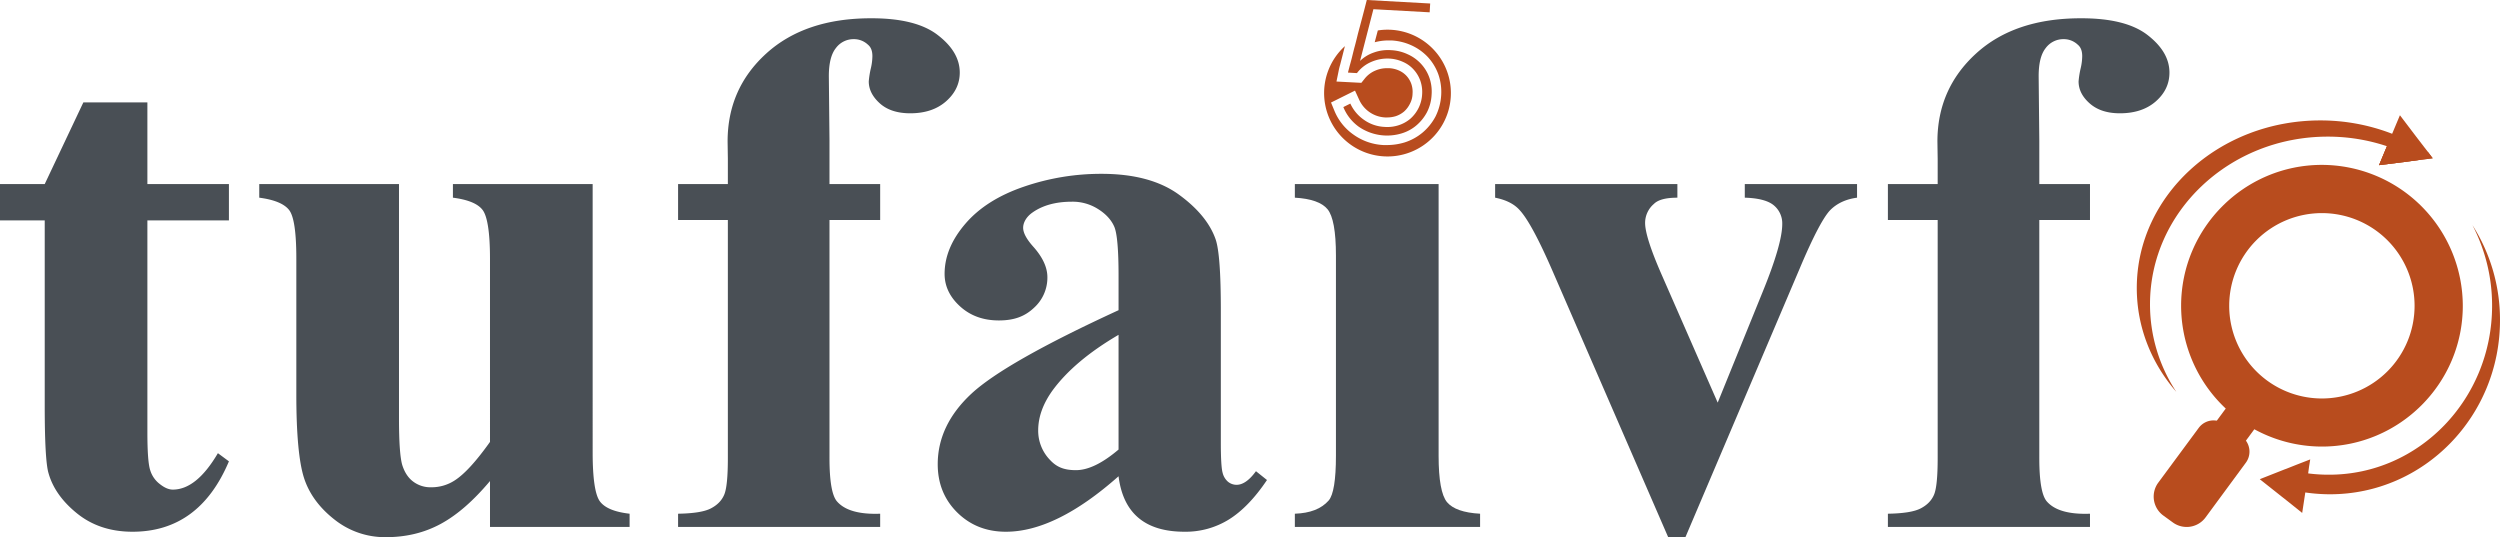
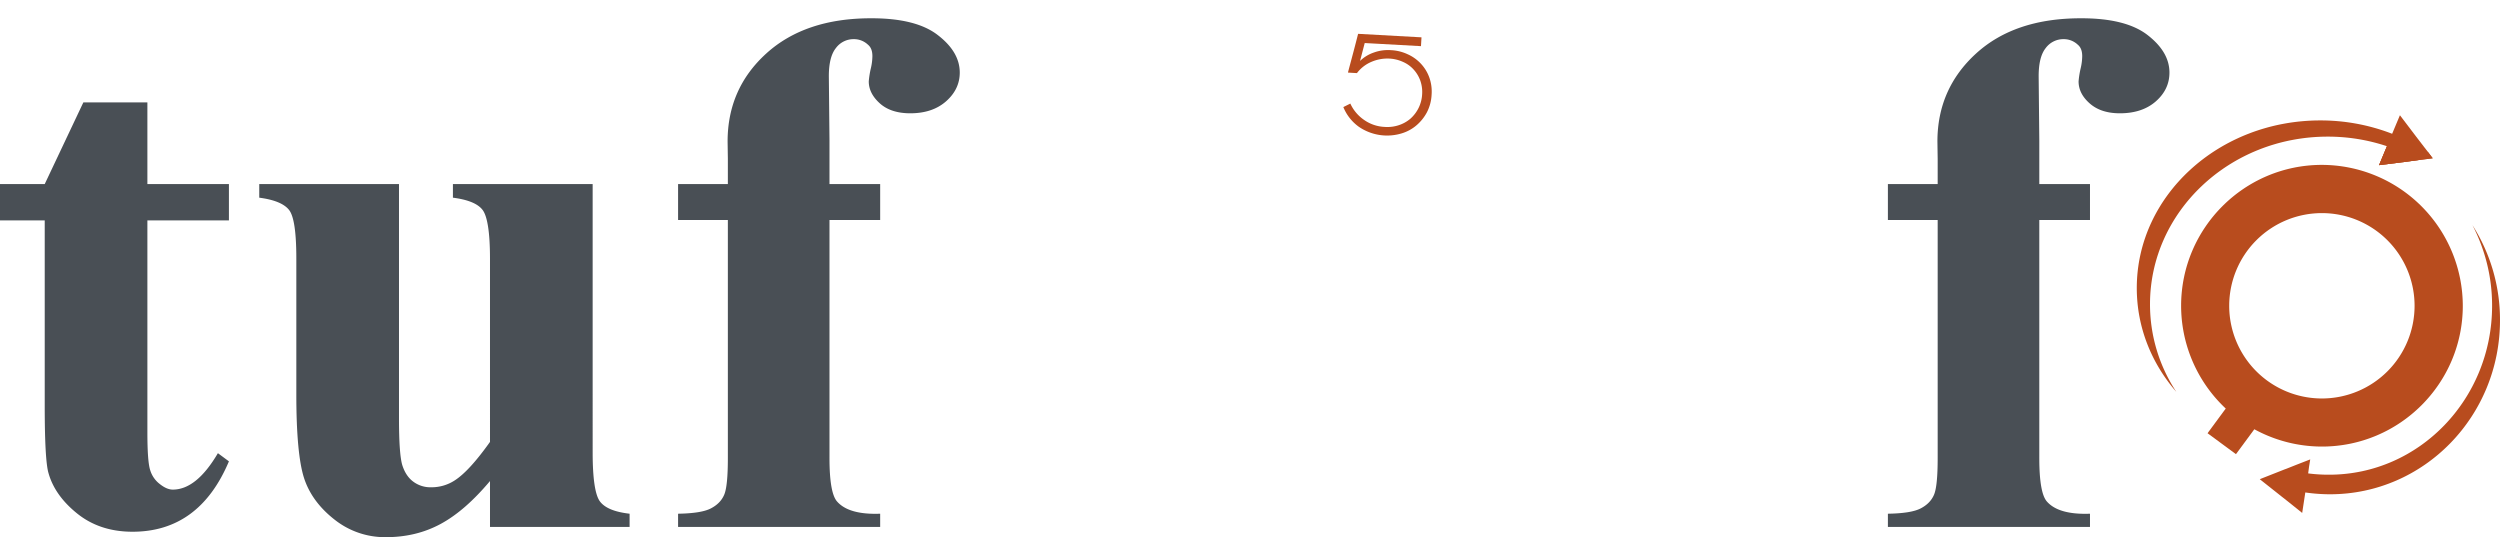
<svg xmlns="http://www.w3.org/2000/svg" viewBox="0 0 1928.6 414.4">
  <defs>
    <style>.cls-1{fill:#b84c1e;}.cls-2{fill:#494f55;}</style>
  </defs>
  <title>Asset 1</title>
  <g id="Layer_2" data-name="Layer 2">
    <g id="Layer_1-2" data-name="Layer 1">
      <path class="cls-1" d="M1791.2,344.5a108.7,108.7,0,0,1-108.6-108.6c0-59.9,48.7-108.7,108.6-108.7a108.9,108.9,0,0,1,108.7,108.7C1899.9,295.8,1851.1,344.5,1791.2,344.5Zm0-180.1a71.5,71.5,0,1,0,71.5,71.5A71.5,71.5,0,0,0,1791.2,164.4Z" />
      <path class="cls-1" d="M1856,124.8l-20.7,2.6,6.1-14.6a135.7,135.7,0,0,1,24.3,10.7Z" />
      <path class="cls-1" d="M1876.7,122.1l-11,1.4-9.7,1.3-20.7,2.6,6.1-14.6a143.5,143.5,0,0,0-45.7-7.4c-75.7,0-137.1,57.9-137.1,129.3a122.5,122.5,0,0,0,20.3,67.6c-19.1-22-30.5-49.8-30.5-80.1,0-71.4,63.4-129.3,141.6-129.3a152.8,152.8,0,0,1,55.4,10.3,150.1,150.1,0,0,1,27.9,14.4Z" />
      <polygon class="cls-1" points="1876.7 122.1 1865.7 123.5 1856 124.8 1835.3 127.4 1841.4 112.8 1843.3 108.2 1845.4 103.2 1851.4 88.9 1864 105.5 1873.3 117.6 1876.7 122.1" />
      <path class="cls-1" d="M1928.6,247c0,74.2-58.7,134.3-131.1,134.3a133.1,133.1,0,0,1-19.1-1.4l-2.4,15.8-12.1-9.7-4.2-3.3-3.9-3.1-12.5-9.9.4-.2,19-7.5.9-.3,8.3-3.3,10.3-4-.9,5.6-.7,5.2a123.6,123.6,0,0,0,16.2,1c69.4,0,125.7-58.3,125.7-130.3a134.1,134.1,0,0,0-15.2-62.3A136,136,0,0,1,1928.6,247Z" />
      <line class="cls-1" x1="1860.5" y1="149.5" x2="1837" y2="174.1" />
      <line class="cls-1" x1="1890" y1="185.8" x2="1866.3" y2="222.9" />
-       <path class="cls-1" d="M1732.5,357l-31,42.1a18.1,18.1,0,0,1-25.2,4l-7.3-5.3a18.1,18.1,0,0,1-4-25.5l31.1-42.1a14.2,14.2,0,0,1,13-5.8,14.8,14.8,0,0,1,7.1,2.7l13.3,9.9a17.1,17.1,0,0,1,2.5,2.2A14.4,14.4,0,0,1,1732.5,357Z" />
      <rect class="cls-1" x="1708.9" y="317.8" width="29.5" height="27.23" transform="translate(433.1 1521.1) rotate(-53.6)" />
-       <path class="cls-1" d="M1070.4,22.9a45.6,45.6,0,0,0-7.5.6l-2.4,9.1a40.9,40.9,0,0,1,10.5-1.4h2.4a42.6,42.6,0,0,1,15.5,3.8,40.1,40.1,0,0,1,12.5,8.9,39.5,39.5,0,0,1,8.1,13.2,41.1,41.1,0,0,1,2.3,16.2,42.5,42.5,0,0,1-4.4,16.6,41.7,41.7,0,0,1-10,12.4,40.8,40.8,0,0,1-13.9,7.6,46.9,46.9,0,0,1-13.5,2h-2.7a43.4,43.4,0,0,1-23.1-8,41.7,41.7,0,0,1-14.8-18.5l-2.6-6.3,18.5-9.2,3.2,7a23.3,23.3,0,0,0,20,13.7h1.5a22.4,22.4,0,0,0,6.8-1,19.2,19.2,0,0,0,6.4-3.6,19.7,19.7,0,0,0,4.5-6,17.3,17.3,0,0,0,2-7.8,18.7,18.7,0,0,0-1-7.6,17.8,17.8,0,0,0-3.7-6.1,17.4,17.4,0,0,0-5.8-4.1,20.7,20.7,0,0,0-7.7-1.8h-1.4a22.6,22.6,0,0,0-9.2,1.9,20.7,20.7,0,0,0-8.3,6.4l-2.4,3-19.2-1,1.7-8.3a44,44,0,0,1,1.1-4.5l1.8-7,1.9-7.5a48.9,48.9,0,1,0,32.9-12.7Z" />
-       <path class="cls-1" d="M1073,38.7a33.9,33.9,0,0,1,12.8,3.1A31.4,31.4,0,0,1,1096,49a31,31,0,0,1,6.6,10.7,32.3,32.3,0,0,1,1.8,13.3,33,33,0,0,1-3.6,13.6,34.7,34.7,0,0,1-8.1,10.1,31.6,31.6,0,0,1-11.4,6.2,38.6,38.6,0,0,1-32.9-5,34.8,34.8,0,0,1-12.1-15.3l5.4-2.7a30.7,30.7,0,0,0,10.6,12.6,29.7,29.7,0,0,0,15.8,5.4,28,28,0,0,0,10.9-1.3,26.4,26.4,0,0,0,9-5,27,27,0,0,0,9.1-19,26.2,26.2,0,0,0-1.5-10.6,25.3,25.3,0,0,0-5.2-8.5,24,24,0,0,0-8.2-5.8,28.4,28.4,0,0,0-10.3-2.5,31.3,31.3,0,0,0-13.9,2.5,27.3,27.3,0,0,0-11.2,8.7l-6.9-.4c.1-.7.5-2,1-4s1.2-4.3,1.9-7.1,1.4-5.8,2.3-9.1,1.7-6.6,2.5-9.9c2.1-7.8,4.4-16.4,6.8-25.9l48.9,2.7-.4,6.8-43.4-2.4L1049.2,47a28.5,28.5,0,0,1,10.7-6.5A32.1,32.1,0,0,1,1073,38.7Z" />
+       <path class="cls-1" d="M1073,38.7a33.9,33.9,0,0,1,12.8,3.1A31.4,31.4,0,0,1,1096,49a31,31,0,0,1,6.6,10.7,32.3,32.3,0,0,1,1.8,13.3,33,33,0,0,1-3.6,13.6,34.7,34.7,0,0,1-8.1,10.1,31.6,31.6,0,0,1-11.4,6.2,38.6,38.6,0,0,1-32.9-5,34.8,34.8,0,0,1-12.1-15.3l5.4-2.7a30.7,30.7,0,0,0,10.6,12.6,29.7,29.7,0,0,0,15.8,5.4,28,28,0,0,0,10.9-1.3,26.4,26.4,0,0,0,9-5,27,27,0,0,0,9.1-19,26.2,26.2,0,0,0-1.5-10.6,25.3,25.3,0,0,0-5.2-8.5,24,24,0,0,0-8.2-5.8,28.4,28.4,0,0,0-10.3-2.5,31.3,31.3,0,0,0-13.9,2.5,27.3,27.3,0,0,0-11.2,8.7l-6.9-.4c.1-.7.5-2,1-4c2.1-7.8,4.4-16.4,6.8-25.9l48.9,2.7-.4,6.8-43.4-2.4L1049.2,47a28.5,28.5,0,0,1,10.7-6.5A32.1,32.1,0,0,1,1073,38.7Z" />
      <path class="cls-2" d="M462.8,386.8c-3.7-5-5.6-17.6-5.6-37.7V142H349.4v10.5c11.7,1.5,19.4,4.7,23,9.6s5.6,17.3,5.6,37.3V340.9c-10.6,14.9-19.6,24.8-27.2,29.7a32.7,32.7,0,0,1-18.4,5.3,22,22,0,0,1-13.4-4.2c-3.9-2.8-6.7-7-8.5-12.4s-2.7-17.7-2.7-36.6V142H200v10.5q17.5,2.3,23.1,9.6c3.7,4.9,5.5,17.3,5.5,37.3v105c0,30.5,2,52,5.9,64.2s11.8,23,23.4,32.1a62.6,62.6,0,0,0,39.7,13.7c15.7,0,29.8-3.4,42.5-10.3s25.2-17.9,37.9-33v35.4H485.7V396.3C474.3,395,466.6,391.9,462.8,386.8Z" />
      <path class="cls-2" d="M723.5,27.1q-16.8-13.1-51.6-13c-33.9,0-60.9,9.1-80.8,27.2S561.3,82,561.3,109.2l.2,13.3V142H523.1v27.7h38.4V353.3c0,14.3-.9,23.8-2.8,28.3s-5.3,8-10.3,10.6-13.4,3.9-25.3,4.1v10.2H679V396.3c-16.3.6-27.4-2.6-33.4-9.6-3.8-4.5-5.7-15.7-5.7-33.4V169.7H679V142H639.9V108.3l-.5-49.5c0-10,1.8-17.2,5.5-21.8a16.9,16.9,0,0,1,13.7-6.8,15.7,15.7,0,0,1,11,4.3c2.3,1.9,3.4,4.8,3.4,8.8a42.5,42.5,0,0,1-1.1,9,68.9,68.9,0,0,0-1.7,10.5c0,6.2,2.9,11.9,8.6,17s13.6,7.6,23.4,7.6c11.5,0,20.7-3.1,27.7-9.3S740.4,64.5,740.4,56C740.4,45.4,734.8,35.8,723.5,27.1Z" />
-       <path class="cls-2" d="M968.9,363.5c-5.1,7-10.1,10.5-14.9,10.5a10.4,10.4,0,0,1-6.6-2.3,13.1,13.1,0,0,1-4.2-6.9c-.9-3.1-1.4-10.7-1.4-22.8V239.3c0-28.5-1.3-46.7-4-54.6-4.3-12.4-13.8-24-28.4-34.6s-34.5-16-59.6-16a183.1,183.1,0,0,0-59.9,9.9c-19.3,6.6-34.3,16-45,28.4s-16.2,25.3-16.2,38.9c0,9.6,4.1,18,12.1,25.2s17.9,10.7,29.8,10.7,20.1-3.2,27-9.7A31.3,31.3,0,0,0,808,213.9c0-7.6-3.6-15.4-10.8-23.5-5.3-5.9-7.9-10.8-7.9-14.7s2.4-8.5,7.4-11.9c7.9-5.5,18-8.2,30.2-8.2a36.6,36.6,0,0,1,20.4,5.8c6,3.8,10.1,8.4,12.3,13.5s3.3,17.8,3.3,37.8v26.6q-87.4,40.2-113.5,64.4c-17.3,16.1-26,34.3-26,54.4q0,22.3,15,37.2c10,9.9,22.5,14.9,37.6,14.9q38.6,0,86.9-42.8c1.8,14.4,7,25.1,15.5,32.2s20.3,10.6,35.4,10.6a63.2,63.2,0,0,0,34.3-9.5c10.1-6.3,19.9-16.4,29.3-30.4Zm-106-16.7c-12.5,10.6-23.4,15.9-32.9,15.9s-15-2.6-19.8-7.7a32.4,32.4,0,0,1-9.3-22.9c0-10.4,3.7-20.6,11-30.8,11.2-15.3,28.1-29.6,51-43Z" />
-       <path class="cls-2" d="M1116.3,387.4c-4.3-5.2-6.5-17.1-6.5-35.8V142H998.9v10.5c12.5.7,20.9,3.7,25.2,8.9s6.5,17.1,6.5,35.8V351.6c0,18.7-1.9,30.2-5.6,34.5-5.7,6.5-14.4,9.8-26.1,10.2v10.2h142.9V396.3C1129.1,395.6,1120.7,392.6,1116.3,387.4Z" />
-       <path class="cls-2" d="M1346,142v10.5c10.8.3,18.3,2.4,22.5,6a18,18,0,0,1,6.4,14.3q0,15.3-15,52.1l-34.8,85.7-43.5-99.3c-8.4-19.2-12.5-32.3-12.5-39.3a19.3,19.3,0,0,1,6.8-14.7c3.2-3.2,9.2-4.8,18.1-4.8V142H1153.4v10.5c8.5,1.7,14.9,4.9,19.2,9.9,6,6.6,14.5,22.2,25.2,46.9l89.1,205.1h13.3l88.3-207.6c10.5-24.9,18.5-39.9,23.7-45s12.1-8.2,20.4-9.3V142Z" />
      <path class="cls-2" d="M1656.8,27.1q-16.8-13.1-51.6-13-51,0-80.8,27.2t-29.8,67.9l.2,13.3V142h-38.4v27.7h38.4V353.3c0,14.3-.9,23.8-2.8,28.3s-5.3,8-10.3,10.6-13.4,3.9-25.3,4.1v10.2h155.9V396.3c-16.3.6-27.4-2.6-33.4-9.6-3.8-4.5-5.7-15.7-5.7-33.4V169.7h39.1V142h-39.1V108.3l-.5-49.5c0-10,1.8-17.2,5.5-21.8a16.9,16.9,0,0,1,13.7-6.8,15.7,15.7,0,0,1,11,4.3c2.3,1.9,3.4,4.8,3.4,8.8a42.5,42.5,0,0,1-1.1,9,68.9,68.9,0,0,0-1.7,10.5c0,6.2,2.8,11.9,8.6,17s13.5,7.6,23.3,7.6c11.5,0,20.8-3.1,27.8-9.3s10.4-13.6,10.4-22.1C1673.6,45.4,1668,35.8,1656.8,27.1Z" />
      <path class="cls-2" d="M113.7,170V333.2c0,15.3.7,25.2,2.2,29.6a21,21,0,0,0,7.5,10.7q5.3,4.2,9.9,4.2,18.3,0,34.8-28.1l8.5,6.3q-22.9,54.3-74.4,54.3c-16.8,0-31-4.7-42.6-14s-19-19.8-22.2-31.3c-1.9-6.4-2.9-23.8-2.9-52V170H0V142H34.5L64.3,79h49.4V142h62.9v28Z" />
    </g>
  </g>
</svg>